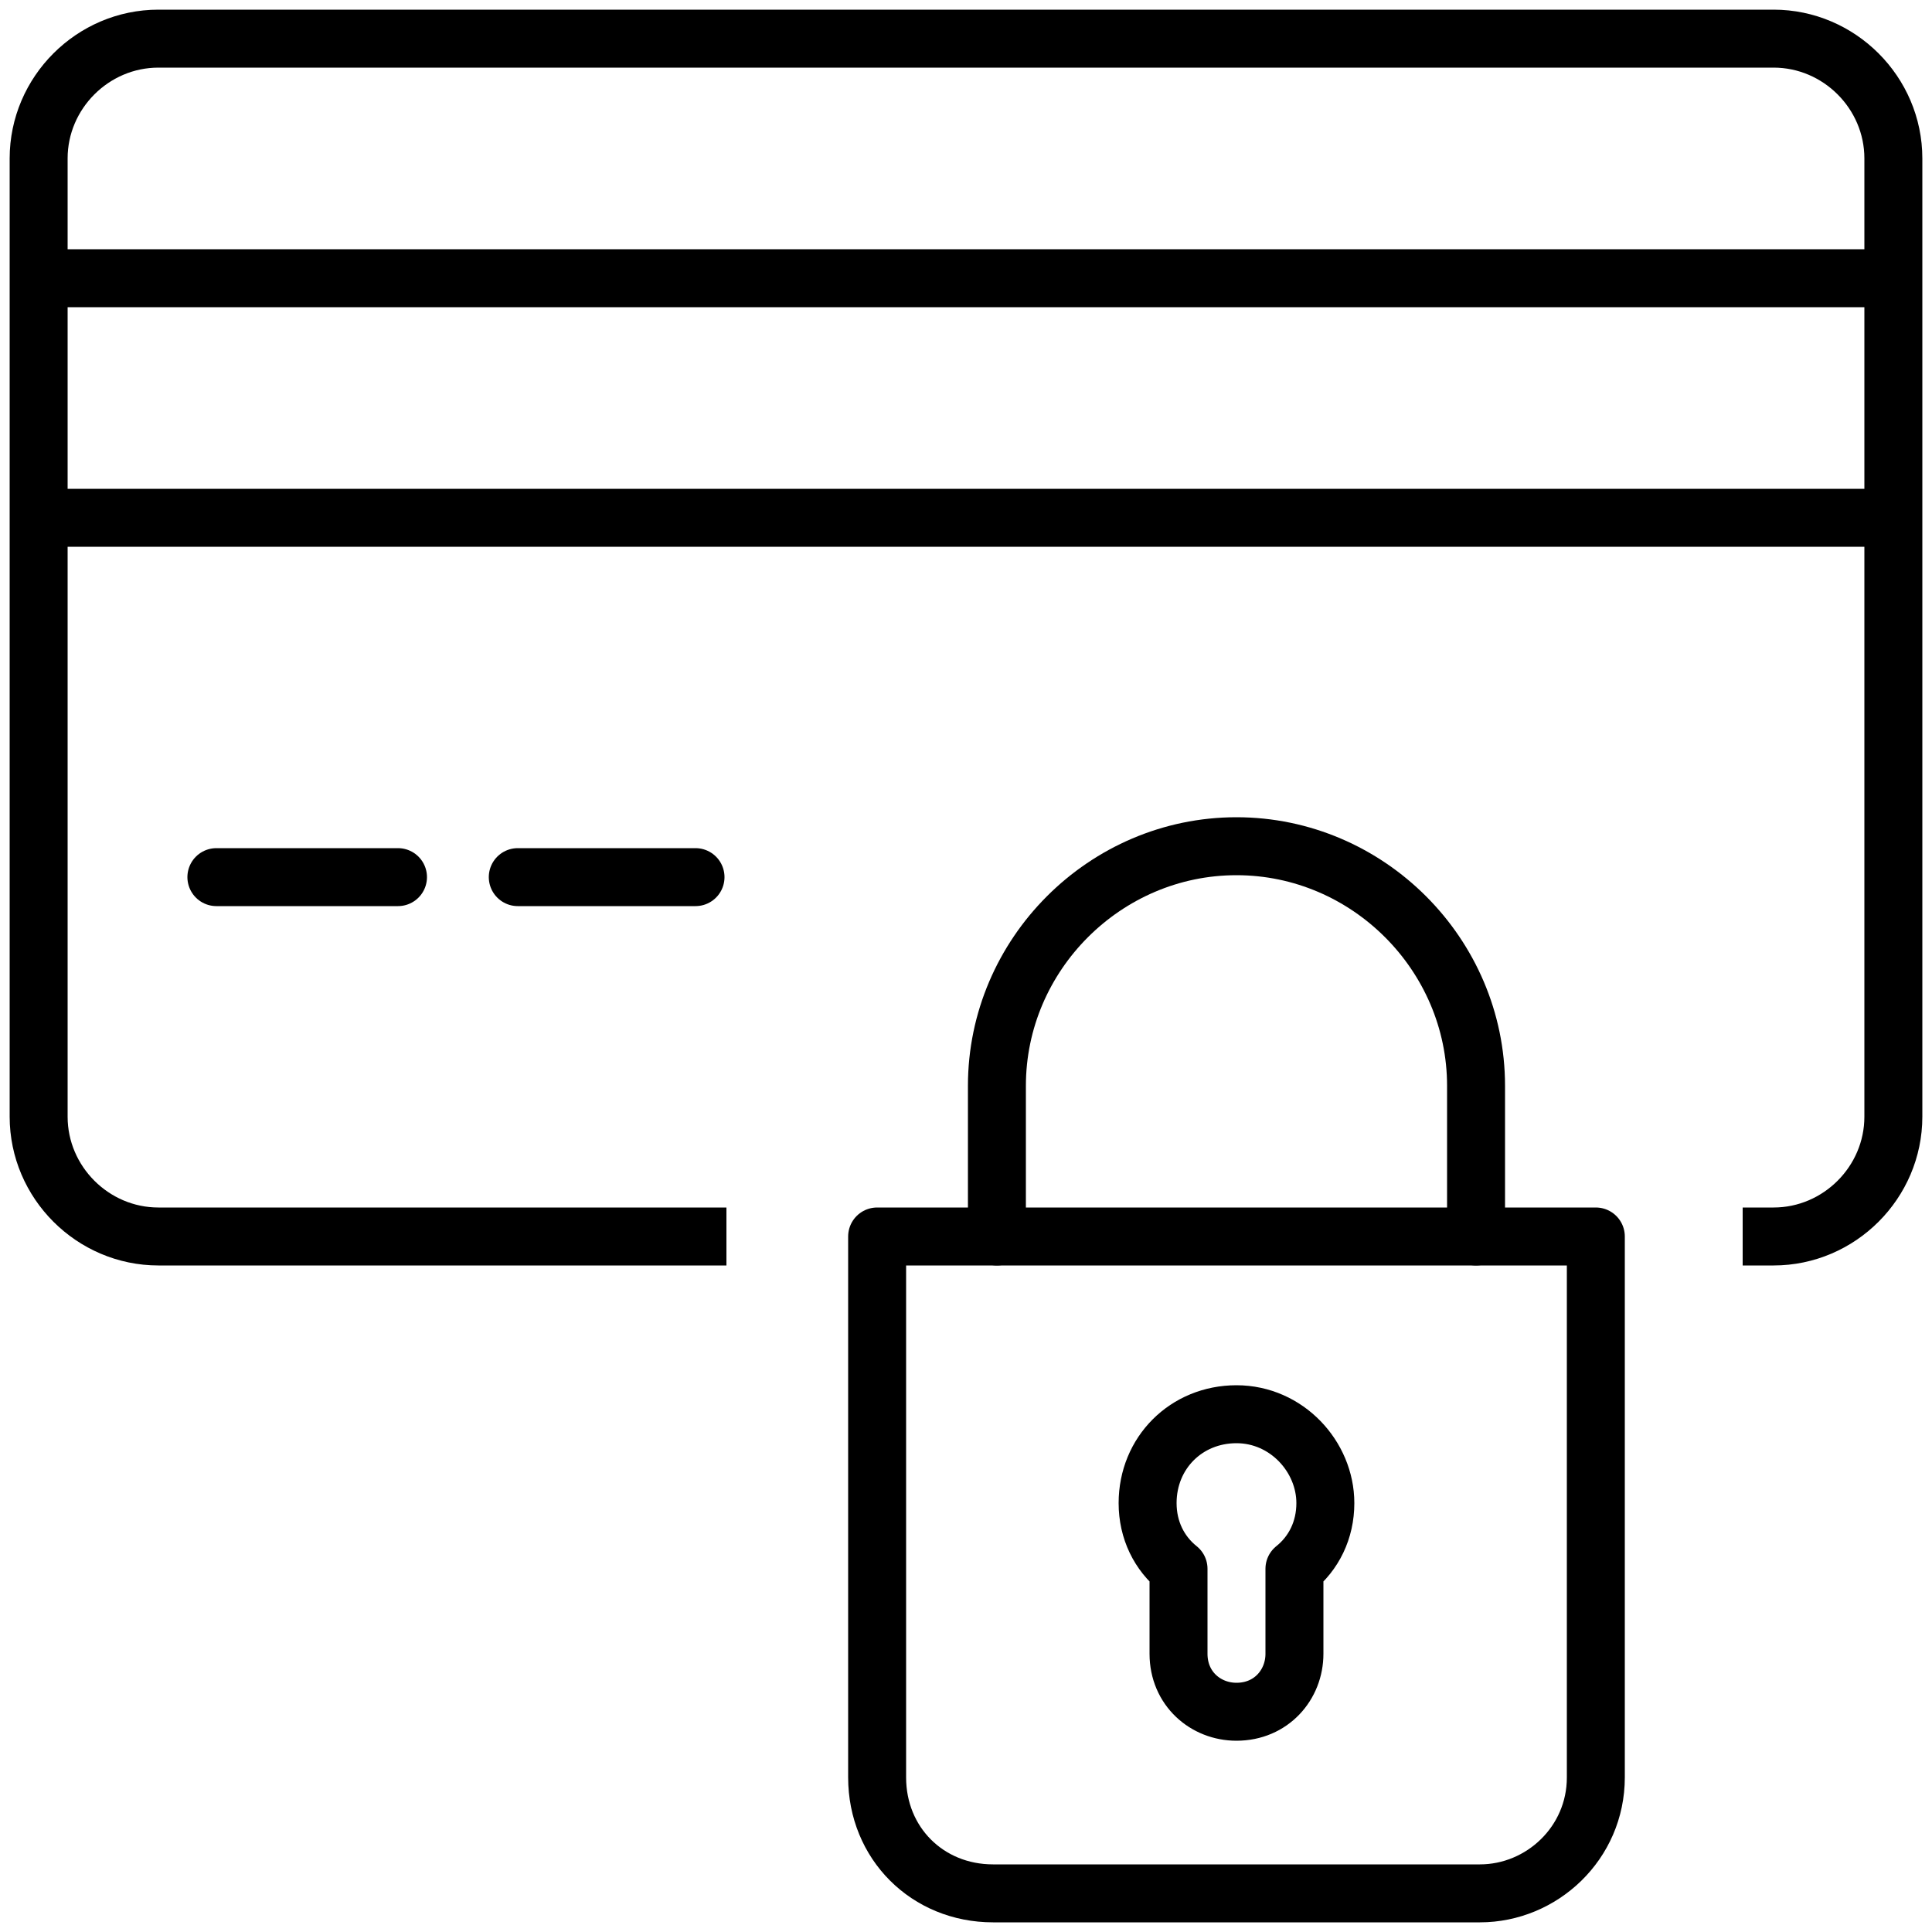
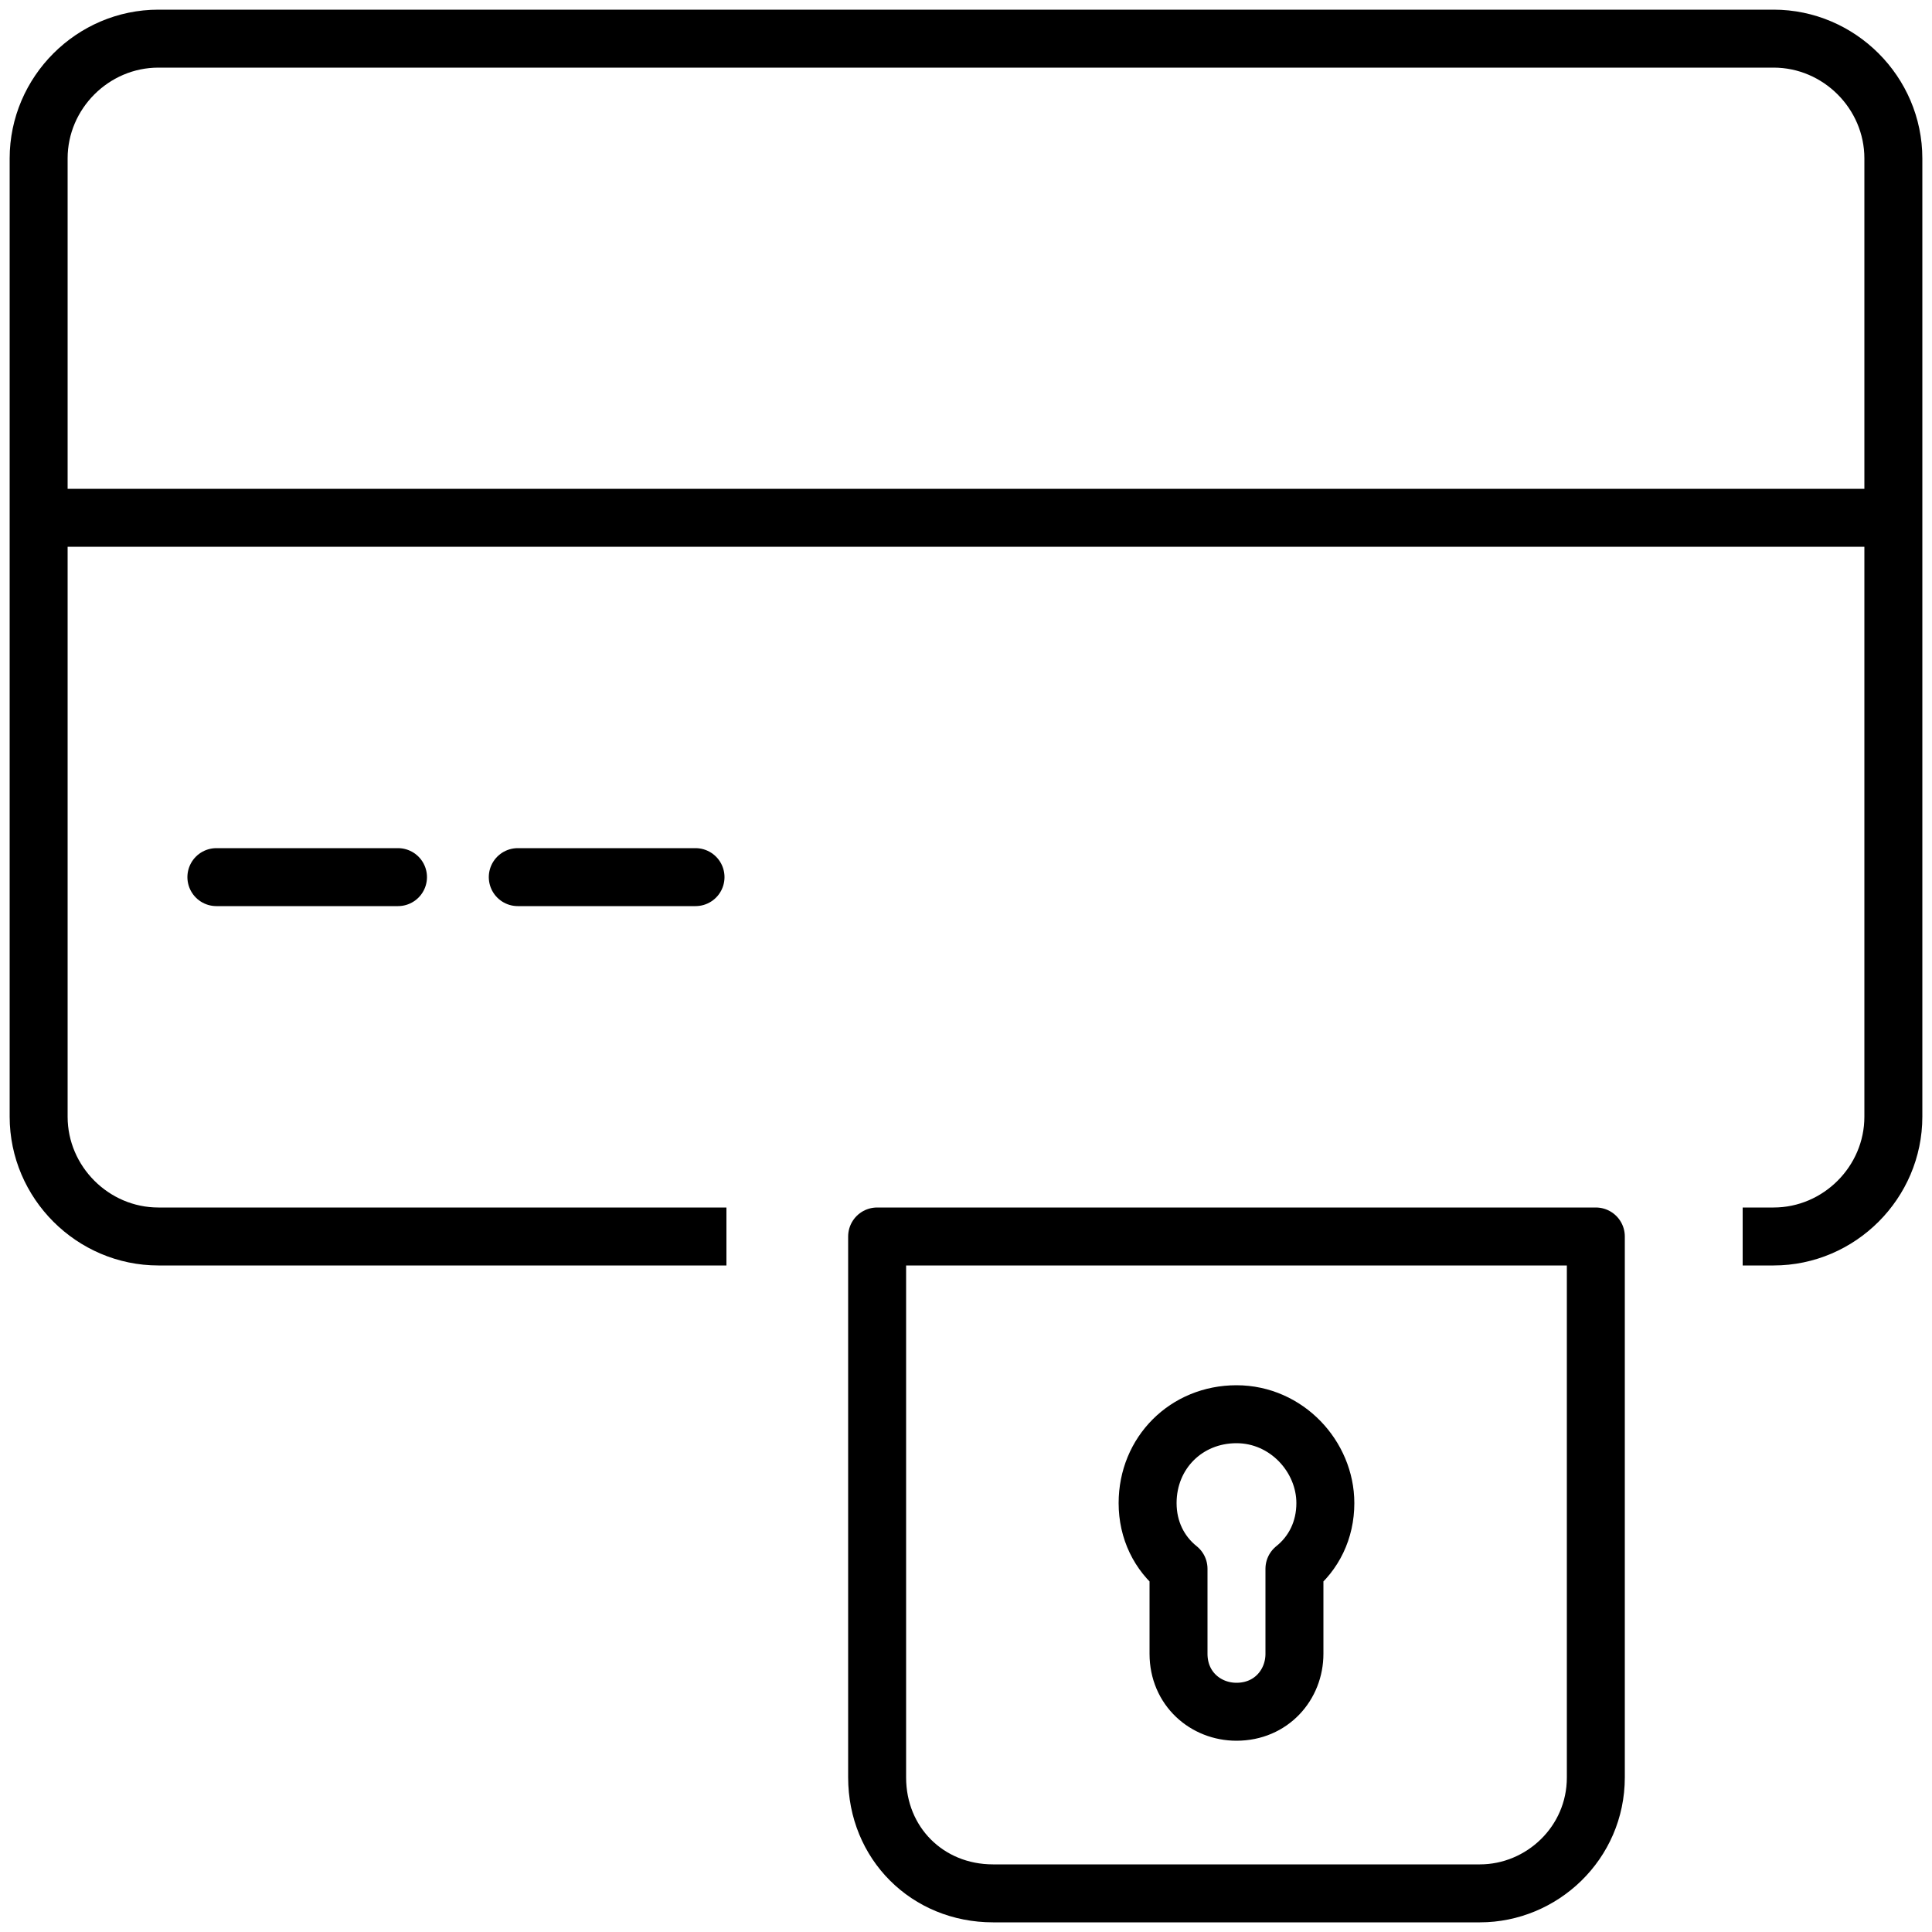
<svg xmlns="http://www.w3.org/2000/svg" version="1.1" id="Ebene_1" x="0px" y="0px" viewBox="0 0 50 50" style="enable-background:new 0 0 50 50;" xml:space="preserve">
  <style type="text/css">
	.st0{fill:none;stroke:#000000;stroke-width:1.5;stroke-linejoin:round;stroke-miterlimit:10;}
	.st1{fill:none;stroke:#000000;stroke-width:1.5;stroke-linecap:round;stroke-linejoin:round;stroke-miterlimit:10;}
	.st2{fill:none;stroke:#000000;stroke-width:1.5;stroke-linecap:square;stroke-linejoin:round;stroke-miterlimit:10;}
</style>
  <g id="credit_card">
    <g id="lock_1_">
      <path class="st0" d="M38.3,49H25.7c-1.7,0-3-1.3-3-3V32h18.6v14C41.3,47.7,39.9,49,38.3,49z" />
      <path class="st0" d="M32,36.6c-1.3,0-2.3,1-2.3,2.3c0,0.7,0.3,1.3,0.8,1.7v2.2c0,0.9,0.7,1.5,1.5,1.5c0.9,0,1.5-0.7,1.5-1.5v-2.2    c0.5-0.4,0.8-1,0.8-1.7C34.3,37.7,33.3,36.6,32,36.6z" />
-       <path class="st1" d="M25.8,32v-3.9c0-3.4,2.8-6.2,6.2-6.2l0,0c3.4,0,6.2,2.8,6.2,6.2V32" />
    </g>
    <g>
      <path class="st0" d="M18.8,32H4.1C2.4,32,1,30.6,1,28.9V4.1C1,2.4,2.4,1,4.1,1h41.8C47.6,1,49,2.4,49,4.1v24.8    c0,1.7-1.4,3.1-3.1,3.1h-0.8" />
      <line class="st1" x1="5.6" y1="22.7" x2="10.3" y2="22.7" />
      <line class="st1" x1="13.4" y1="22.7" x2="18" y2="22.7" />
-       <line class="st2" x1="1.8" y1="7.2" x2="48.2" y2="7.2" />
      <line class="st2" x1="1.8" y1="13.4" x2="48.2" y2="13.4" />
    </g>
  </g>
</svg>